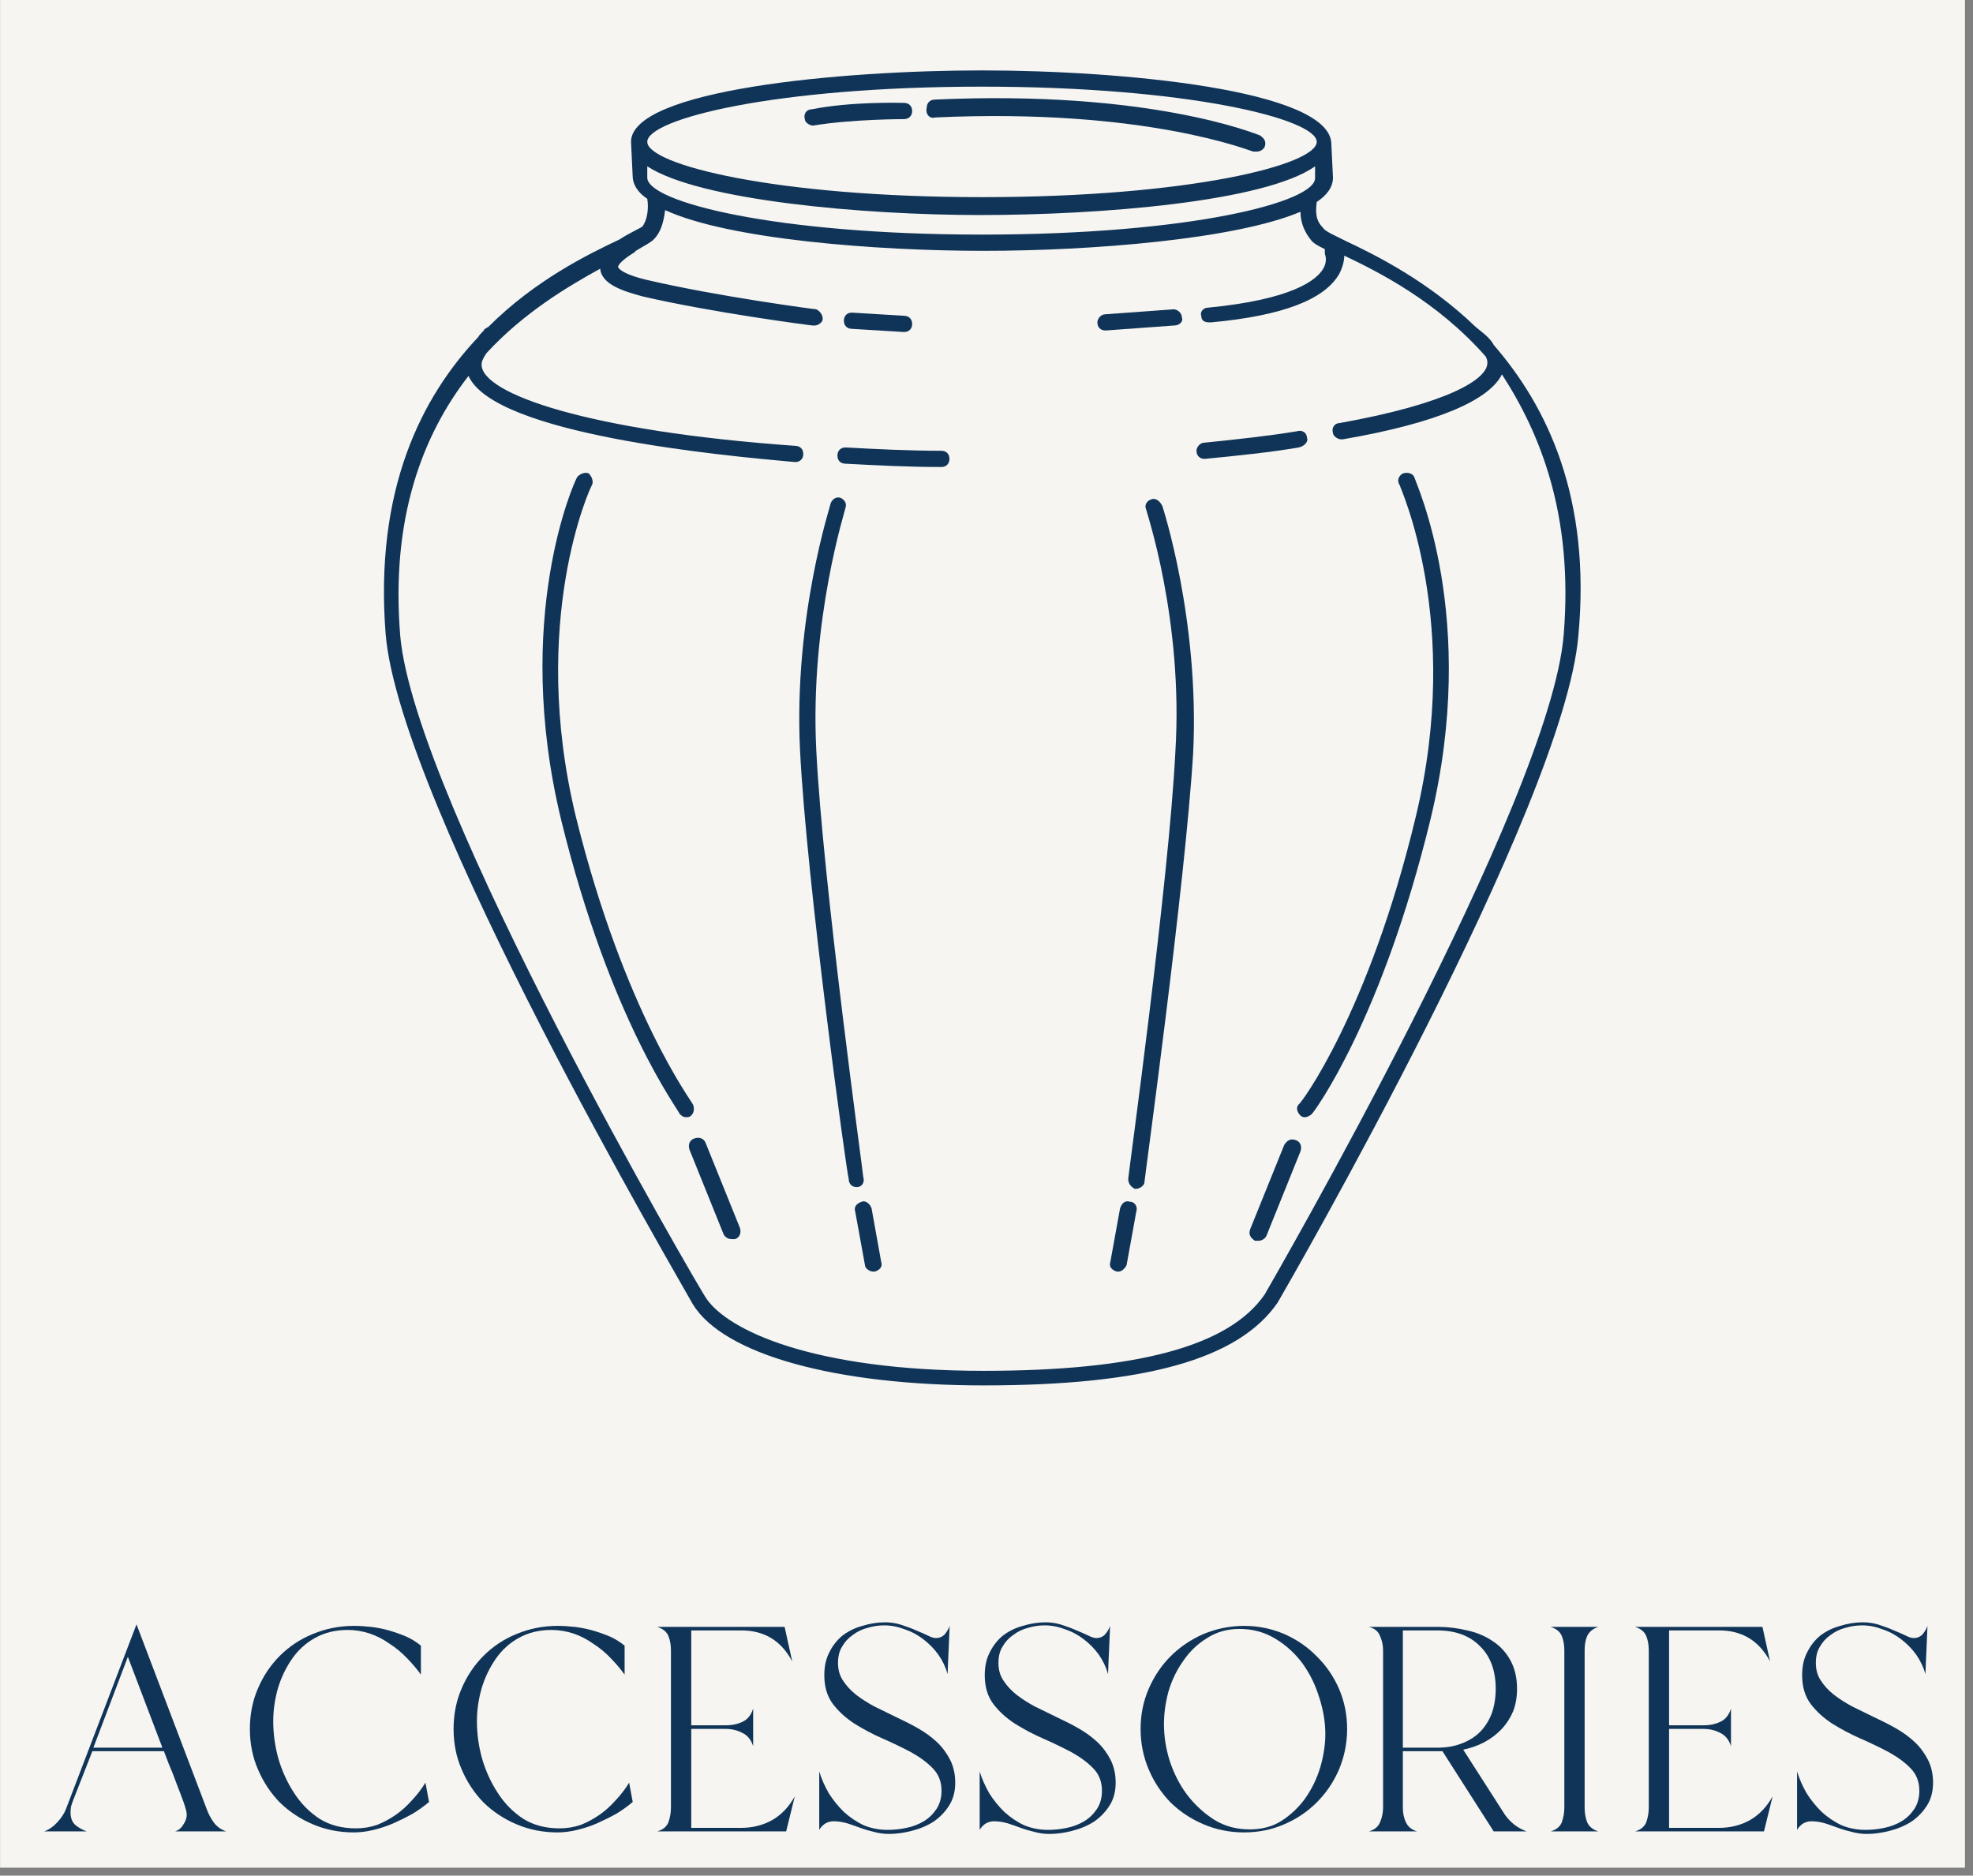
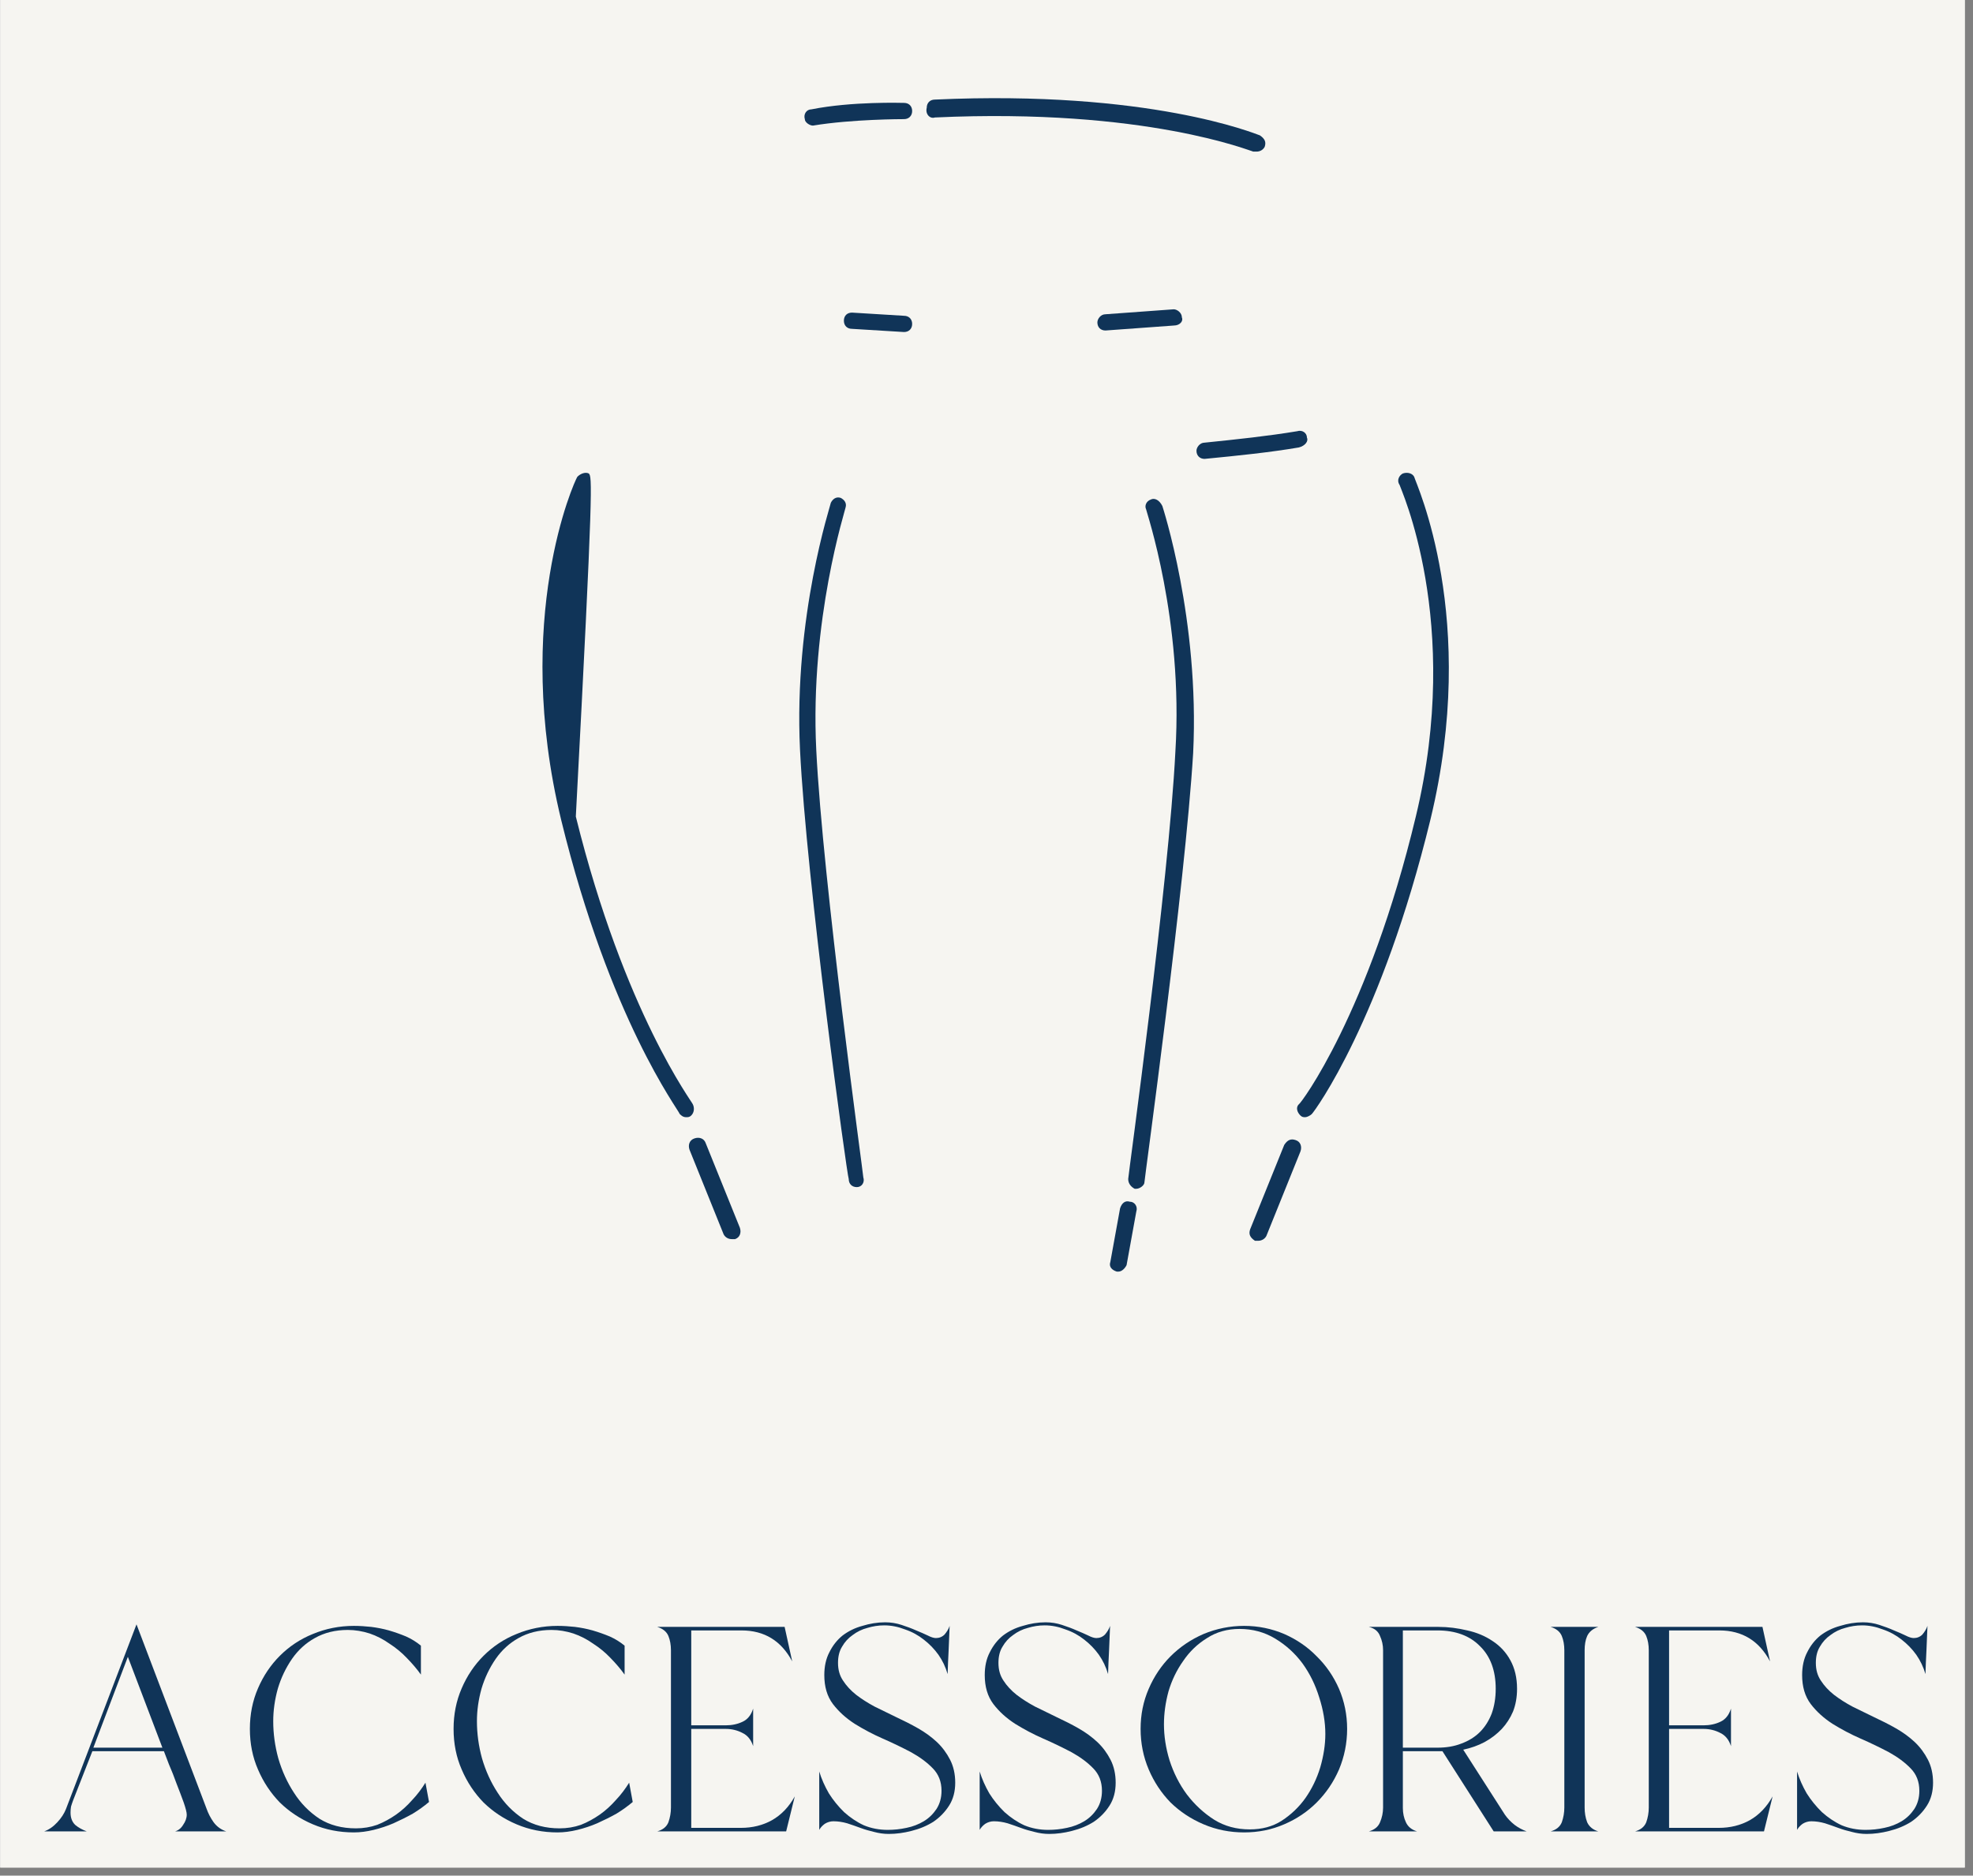
<svg xmlns="http://www.w3.org/2000/svg" width="81" zoomAndPan="magnify" viewBox="0 0 60.75 57.75" height="77" preserveAspectRatio="xMidYMid meet" version="1.0">
  <rect x="0" y="0" width="60.75" height="57.75" fill="#808080" stroke="none" />
  <defs>
    <g />
    <clipPath id="add03666e8">
      <path d="M 0.008 0 L 60.496 0 L 60.496 57.5 L 0.008 57.5 Z M 0.008 0 " clip-rule="nonzero" />
    </clipPath>
    <clipPath id="be772ccdd7">
-       <path d="M 11.516 2.168 L 49 2.168 L 49 42.656 L 11.516 42.656 Z M 11.516 2.168 " clip-rule="nonzero" />
-     </clipPath>
+       </clipPath>
  </defs>
  <g clip-path="url(#add03666e8)">
    <path fill="#ffffff" d="M 0.008 0 L 60.742 0 L 60.742 57.738 L 0.008 57.738 Z M 0.008 0 " fill-opacity="1" fill-rule="nonzero" />
    <path fill="#f6f5f1" d="M 0.008 0 L 60.742 0 L 60.742 57.738 L 0.008 57.738 Z M 0.008 0 " fill-opacity="1" fill-rule="nonzero" />
  </g>
-   <path fill="#103458" d="M 28.984 13.879 C 27.984 13.879 26.984 13.828 26.035 13.777 C 25.883 13.777 25.785 13.879 25.785 14.027 C 25.785 14.18 25.883 14.277 26.035 14.277 C 26.984 14.328 27.984 14.379 28.984 14.379 C 29.137 14.379 29.234 14.277 29.234 14.129 C 29.234 13.977 29.137 13.879 28.984 13.879 Z M 28.984 13.879 " fill-opacity="1" fill-rule="nonzero" />
  <path fill="#103458" d="M 40.242 13.477 C 40.242 13.328 40.094 13.227 39.941 13.277 C 39.043 13.426 38.09 13.527 37.09 13.629 C 36.941 13.629 36.84 13.777 36.84 13.879 C 36.84 14.027 36.941 14.129 37.09 14.129 C 38.141 14.027 39.09 13.93 39.992 13.777 C 40.191 13.727 40.293 13.578 40.242 13.477 Z M 40.242 13.477 " fill-opacity="1" fill-rule="nonzero" />
  <g clip-path="url(#be772ccdd7)">
    <path fill="#103458" d="M 45.996 10.625 C 45.895 10.426 45.695 10.273 45.445 10.074 C 43.992 8.672 42.395 7.871 41.441 7.422 C 41.141 7.27 40.793 7.121 40.742 7.02 C 40.543 6.82 40.492 6.621 40.543 6.219 C 40.844 6.02 41.043 5.77 41.043 5.469 L 40.992 4.418 C 40.941 2.766 34.539 2.168 30.234 2.168 C 25.883 2.168 19.43 2.766 19.43 4.367 L 19.48 5.418 C 19.48 5.668 19.629 5.922 19.93 6.121 C 19.98 6.422 19.93 6.77 19.781 6.973 C 19.73 7.02 19.379 7.172 19.078 7.371 C 18.129 7.82 16.477 8.621 15.027 10.074 C 14.977 10.074 14.977 10.125 14.926 10.125 C 14.879 10.223 14.777 10.273 14.727 10.375 C 12.977 12.227 11.523 15.078 11.875 19.535 C 12.324 24.789 20.98 39.504 21.332 40.156 C 22.281 41.707 25.734 42.656 30.285 42.656 C 35.238 42.656 38.141 41.855 39.34 40.105 C 39.691 39.504 48.148 24.84 48.598 19.582 C 48.996 15.328 47.645 12.527 45.996 10.625 Z M 30.234 7.223 C 23.883 7.223 19.93 6.219 19.93 5.469 L 19.93 5.121 C 21.531 6.172 26.582 6.621 30.188 6.621 C 33.84 6.621 38.941 6.219 40.492 5.121 L 40.492 5.469 C 40.543 6.219 36.641 7.223 30.234 7.223 Z M 30.234 2.668 C 36.59 2.668 40.543 3.668 40.543 4.367 C 40.543 5.07 36.641 6.07 30.234 6.07 C 23.883 6.07 19.93 5.07 19.93 4.367 C 19.93 3.668 23.832 2.668 30.234 2.668 Z M 48.148 19.535 C 47.746 24.641 39.141 39.504 38.941 39.855 C 37.84 41.457 34.988 42.207 30.285 42.207 C 25.031 42.207 22.383 40.957 21.73 39.953 C 21.582 39.754 12.777 24.688 12.324 19.582 C 12.023 15.93 13.027 13.379 14.426 11.574 C 15.227 13.379 22.23 14.027 24.484 14.227 C 24.633 14.227 24.734 14.129 24.734 13.977 C 24.734 13.828 24.633 13.727 24.484 13.727 C 18.129 13.277 14.828 12.125 14.828 11.227 C 14.828 11.125 14.879 11.023 14.977 10.875 C 16.129 9.625 17.48 8.824 18.48 8.273 C 18.527 8.773 19.23 8.973 19.781 9.125 C 21.93 9.625 24.984 10.023 25.031 10.023 C 25.031 10.023 25.031 10.023 25.082 10.023 C 25.184 10.023 25.332 9.926 25.332 9.824 C 25.332 9.676 25.234 9.574 25.133 9.523 C 25.082 9.523 22.082 9.125 19.93 8.621 C 19.078 8.422 19.031 8.223 19.031 8.223 C 19.031 8.121 19.281 7.922 19.531 7.773 C 19.531 7.773 19.578 7.723 19.578 7.723 C 19.828 7.57 20.031 7.473 20.129 7.371 C 20.332 7.172 20.43 6.871 20.48 6.469 C 22.43 7.371 26.984 7.723 30.285 7.723 C 33.59 7.723 38.039 7.371 40.043 6.52 C 40.043 6.82 40.141 7.121 40.391 7.422 C 40.492 7.523 40.594 7.57 40.793 7.672 C 40.793 7.723 40.793 7.773 40.793 7.82 C 40.793 7.82 40.891 8.023 40.742 8.273 C 40.543 8.621 39.793 9.223 37.191 9.473 C 37.039 9.473 36.941 9.625 36.988 9.723 C 36.988 9.875 37.09 9.926 37.238 9.926 C 37.238 9.926 37.238 9.926 37.289 9.926 C 39.492 9.723 40.793 9.223 41.242 8.422 C 41.344 8.223 41.391 8.023 41.391 7.871 C 42.441 8.371 44.246 9.273 45.746 10.977 C 45.797 11.074 45.797 11.125 45.797 11.176 C 45.797 11.676 44.594 12.426 41.242 13.027 C 41.094 13.027 40.992 13.176 41.043 13.328 C 41.043 13.426 41.191 13.527 41.293 13.527 C 41.293 13.527 41.344 13.527 41.344 13.527 C 44.246 13.027 45.844 12.328 46.246 11.527 C 47.445 13.379 48.445 15.879 48.148 19.535 Z M 48.148 19.535 " fill-opacity="1" fill-rule="nonzero" />
  </g>
  <path fill="#103458" d="M 28.785 3.617 C 35.289 3.316 38.539 4.668 38.59 4.668 C 38.641 4.668 38.641 4.668 38.691 4.668 C 38.793 4.668 38.891 4.617 38.941 4.52 C 38.992 4.367 38.941 4.27 38.793 4.168 C 38.641 4.117 35.391 2.766 28.785 3.066 C 28.637 3.066 28.535 3.168 28.535 3.316 C 28.484 3.516 28.637 3.668 28.785 3.617 Z M 28.785 3.617 " fill-opacity="1" fill-rule="nonzero" />
  <path fill="#103458" d="M 25.031 3.867 C 25.031 3.867 25.082 3.867 25.031 3.867 C 26.234 3.668 27.785 3.668 27.836 3.668 C 27.984 3.668 28.086 3.566 28.086 3.418 C 28.086 3.266 27.984 3.168 27.836 3.168 C 27.785 3.168 26.234 3.117 24.984 3.367 C 24.832 3.367 24.734 3.516 24.781 3.668 C 24.781 3.77 24.934 3.867 25.031 3.867 Z M 25.031 3.867 " fill-opacity="1" fill-rule="nonzero" />
  <path fill="#103458" d="M 43.195 14.578 C 43.094 14.629 42.992 14.777 43.094 14.93 C 43.094 14.98 45.043 19.133 43.594 25.141 C 42.145 31.195 40.043 34 39.992 34 C 39.891 34.098 39.941 34.25 40.043 34.348 C 40.094 34.398 40.141 34.398 40.191 34.398 C 40.242 34.398 40.344 34.348 40.391 34.301 C 40.492 34.199 42.543 31.395 44.043 25.238 C 45.547 19.035 43.594 14.879 43.543 14.68 C 43.492 14.578 43.344 14.527 43.195 14.578 Z M 43.195 14.578 " fill-opacity="1" fill-rule="nonzero" />
  <path fill="#103458" d="M 39.891 35.102 C 39.742 35.051 39.641 35.102 39.543 35.25 L 38.492 37.852 C 38.441 38.004 38.492 38.102 38.641 38.203 C 38.691 38.203 38.691 38.203 38.742 38.203 C 38.84 38.203 38.941 38.152 38.992 38.055 L 40.043 35.449 C 40.094 35.301 40.043 35.148 39.891 35.102 Z M 39.891 35.102 " fill-opacity="1" fill-rule="nonzero" />
  <path fill="#103458" d="M 35.438 15.379 C 35.289 15.43 35.238 15.578 35.289 15.68 C 35.289 15.73 36.441 19.082 36.191 23.137 C 35.988 27.191 34.738 36.199 34.738 36.301 C 34.738 36.453 34.84 36.551 34.938 36.602 C 34.938 36.602 34.938 36.602 34.988 36.602 C 35.09 36.602 35.238 36.5 35.238 36.402 C 35.238 36.301 36.488 27.293 36.738 23.188 C 36.941 19.082 35.789 15.578 35.789 15.578 C 35.688 15.379 35.539 15.328 35.438 15.379 Z M 35.438 15.379 " fill-opacity="1" fill-rule="nonzero" />
  <path fill="#103458" d="M 34.789 37 C 34.637 36.953 34.539 37.051 34.488 37.203 L 34.188 38.855 C 34.137 39.004 34.238 39.105 34.387 39.152 C 34.387 39.152 34.438 39.152 34.438 39.152 C 34.539 39.152 34.637 39.055 34.688 38.953 L 34.988 37.301 C 35.039 37.152 34.938 37 34.789 37 Z M 34.789 37 " fill-opacity="1" fill-rule="nonzero" />
-   <path fill="#103458" d="M 21.332 34 C 21.332 33.949 19.23 31.195 17.73 25.141 C 16.277 19.133 18.18 14.98 18.23 14.93 C 18.277 14.828 18.23 14.68 18.129 14.578 C 18.027 14.527 17.879 14.578 17.777 14.68 C 17.68 14.828 15.777 19.035 17.277 25.238 C 18.781 31.395 20.879 34.148 20.93 34.301 C 20.98 34.348 21.031 34.398 21.129 34.398 C 21.18 34.398 21.23 34.398 21.281 34.348 C 21.383 34.25 21.383 34.098 21.332 34 Z M 21.332 34 " fill-opacity="1" fill-rule="nonzero" />
+   <path fill="#103458" d="M 21.332 34 C 21.332 33.949 19.23 31.195 17.73 25.141 C 18.277 14.828 18.23 14.68 18.129 14.578 C 18.027 14.527 17.879 14.578 17.777 14.68 C 17.68 14.828 15.777 19.035 17.277 25.238 C 18.781 31.395 20.879 34.148 20.93 34.301 C 20.98 34.348 21.031 34.398 21.129 34.398 C 21.18 34.398 21.23 34.398 21.281 34.348 C 21.383 34.25 21.383 34.098 21.332 34 Z M 21.332 34 " fill-opacity="1" fill-rule="nonzero" />
  <path fill="#103458" d="M 21.73 35.199 C 21.68 35.051 21.531 35 21.383 35.051 C 21.23 35.102 21.18 35.25 21.23 35.398 L 22.281 38.004 C 22.332 38.102 22.43 38.152 22.531 38.152 C 22.582 38.152 22.582 38.152 22.633 38.152 C 22.781 38.102 22.832 37.953 22.781 37.801 Z M 21.73 35.199 " fill-opacity="1" fill-rule="nonzero" />
  <path fill="#103458" d="M 26.383 36.551 C 26.535 36.551 26.633 36.402 26.582 36.25 C 26.582 36.152 25.332 27.141 25.133 23.086 C 24.934 19.082 26.035 15.68 26.035 15.629 C 26.082 15.48 25.984 15.379 25.883 15.328 C 25.734 15.281 25.633 15.379 25.582 15.48 C 25.582 15.531 24.434 18.984 24.633 23.086 C 24.832 27.141 26.082 36.199 26.133 36.301 C 26.133 36.453 26.234 36.551 26.383 36.551 Z M 26.383 36.551 " fill-opacity="1" fill-rule="nonzero" />
-   <path fill="#103458" d="M 26.535 37 C 26.383 37.051 26.285 37.152 26.332 37.301 L 26.633 38.953 C 26.633 39.055 26.785 39.152 26.883 39.152 C 26.883 39.152 26.934 39.152 26.934 39.152 C 27.086 39.105 27.184 39.004 27.133 38.855 L 26.836 37.203 C 26.785 37.051 26.633 36.953 26.535 37 Z M 26.535 37 " fill-opacity="1" fill-rule="nonzero" />
  <path fill="#103458" d="M 36.391 9.773 C 36.391 9.625 36.238 9.523 36.141 9.523 L 34.039 9.676 C 33.887 9.676 33.789 9.824 33.789 9.926 C 33.789 10.074 33.887 10.176 34.039 10.176 L 36.141 10.023 C 36.34 10.023 36.441 9.875 36.391 9.773 Z M 36.391 9.773 " fill-opacity="1" fill-rule="nonzero" />
  <path fill="#103458" d="M 26.234 10.125 L 27.836 10.223 C 27.984 10.223 28.086 10.125 28.086 9.973 C 28.086 9.824 27.984 9.723 27.836 9.723 L 26.234 9.625 C 26.082 9.625 25.984 9.723 25.984 9.875 C 25.984 10.023 26.082 10.125 26.234 10.125 Z M 26.234 10.125 " fill-opacity="1" fill-rule="nonzero" />
  <g fill="#103458" fill-opacity="1">
    <g transform="translate(0.906, 56.388)">
      <g>
        <path d="M 0.453 0 C 0.598 -0.051 0.734 -0.145 0.859 -0.281 C 0.984 -0.414 1.07 -0.551 1.125 -0.688 L 3.297 -6.375 L 5.453 -0.703 C 5.504 -0.555 5.578 -0.414 5.672 -0.281 C 5.773 -0.145 5.906 -0.051 6.062 0 L 4.484 0 C 4.586 -0.031 4.672 -0.098 4.734 -0.203 C 4.805 -0.305 4.844 -0.41 4.844 -0.516 C 4.844 -0.586 4.812 -0.711 4.75 -0.891 C 4.688 -1.066 4.613 -1.258 4.531 -1.469 C 4.457 -1.676 4.379 -1.875 4.297 -2.062 C 4.223 -2.25 4.172 -2.383 4.141 -2.469 L 1.938 -2.469 L 1.344 -0.953 C 1.32 -0.891 1.301 -0.828 1.281 -0.766 C 1.27 -0.703 1.266 -0.641 1.266 -0.578 C 1.266 -0.422 1.312 -0.297 1.406 -0.203 C 1.508 -0.117 1.629 -0.051 1.766 0 Z M 4.094 -2.578 L 3.031 -5.375 L 1.969 -2.578 Z M 4.094 -2.578 " />
      </g>
    </g>
  </g>
  <g fill="#103458" fill-opacity="1">
    <g transform="translate(7.241, 56.388)">
      <g>
        <path d="M 3.656 -6.328 C 3.832 -6.328 4.008 -6.316 4.188 -6.297 C 4.375 -6.273 4.555 -6.238 4.734 -6.188 C 4.922 -6.133 5.098 -6.07 5.266 -6 C 5.43 -5.926 5.582 -5.832 5.719 -5.719 L 5.719 -4.828 C 5.594 -5.004 5.445 -5.176 5.281 -5.344 C 5.125 -5.508 4.945 -5.656 4.75 -5.781 C 4.562 -5.914 4.359 -6.02 4.141 -6.094 C 3.922 -6.164 3.695 -6.203 3.469 -6.203 C 3.082 -6.203 2.742 -6.117 2.453 -5.953 C 2.172 -5.797 1.938 -5.582 1.75 -5.312 C 1.562 -5.039 1.414 -4.734 1.312 -4.391 C 1.219 -4.055 1.172 -3.723 1.172 -3.391 C 1.172 -3.016 1.223 -2.633 1.328 -2.25 C 1.441 -1.863 1.602 -1.508 1.812 -1.188 C 2.02 -0.863 2.281 -0.598 2.594 -0.391 C 2.914 -0.191 3.289 -0.094 3.719 -0.094 C 3.945 -0.094 4.164 -0.129 4.375 -0.203 C 4.582 -0.285 4.773 -0.391 4.953 -0.516 C 5.141 -0.648 5.305 -0.801 5.453 -0.969 C 5.609 -1.133 5.742 -1.312 5.859 -1.5 L 5.969 -0.906 C 5.82 -0.781 5.656 -0.66 5.469 -0.547 C 5.281 -0.441 5.082 -0.344 4.875 -0.25 C 4.676 -0.164 4.473 -0.098 4.266 -0.047 C 4.055 0.004 3.852 0.031 3.656 0.031 C 3.207 0.031 2.785 -0.051 2.391 -0.219 C 2.004 -0.383 1.664 -0.609 1.375 -0.891 C 1.094 -1.18 0.867 -1.52 0.703 -1.906 C 0.535 -2.289 0.453 -2.707 0.453 -3.156 C 0.453 -3.602 0.535 -4.02 0.703 -4.406 C 0.867 -4.789 1.094 -5.125 1.375 -5.406 C 1.664 -5.695 2.004 -5.922 2.391 -6.078 C 2.785 -6.242 3.207 -6.328 3.656 -6.328 Z M 3.656 -6.328 " />
      </g>
    </g>
  </g>
  <g fill="#103458" fill-opacity="1">
    <g transform="translate(13.513, 56.388)">
      <g>
        <path d="M 3.656 -6.328 C 3.832 -6.328 4.008 -6.316 4.188 -6.297 C 4.375 -6.273 4.555 -6.238 4.734 -6.188 C 4.922 -6.133 5.098 -6.07 5.266 -6 C 5.43 -5.926 5.582 -5.832 5.719 -5.719 L 5.719 -4.828 C 5.594 -5.004 5.445 -5.176 5.281 -5.344 C 5.125 -5.508 4.945 -5.656 4.75 -5.781 C 4.562 -5.914 4.359 -6.02 4.141 -6.094 C 3.922 -6.164 3.695 -6.203 3.469 -6.203 C 3.082 -6.203 2.742 -6.117 2.453 -5.953 C 2.172 -5.797 1.938 -5.582 1.75 -5.312 C 1.562 -5.039 1.414 -4.734 1.312 -4.391 C 1.219 -4.055 1.172 -3.723 1.172 -3.391 C 1.172 -3.016 1.223 -2.633 1.328 -2.25 C 1.441 -1.863 1.602 -1.508 1.812 -1.188 C 2.02 -0.863 2.281 -0.598 2.594 -0.391 C 2.914 -0.191 3.289 -0.094 3.719 -0.094 C 3.945 -0.094 4.164 -0.129 4.375 -0.203 C 4.582 -0.285 4.773 -0.391 4.953 -0.516 C 5.141 -0.648 5.305 -0.801 5.453 -0.969 C 5.609 -1.133 5.742 -1.312 5.859 -1.5 L 5.969 -0.906 C 5.82 -0.781 5.656 -0.66 5.469 -0.547 C 5.281 -0.441 5.082 -0.344 4.875 -0.25 C 4.676 -0.164 4.473 -0.098 4.266 -0.047 C 4.055 0.004 3.852 0.031 3.656 0.031 C 3.207 0.031 2.785 -0.051 2.391 -0.219 C 2.004 -0.383 1.664 -0.609 1.375 -0.891 C 1.094 -1.18 0.867 -1.52 0.703 -1.906 C 0.535 -2.289 0.453 -2.707 0.453 -3.156 C 0.453 -3.602 0.535 -4.02 0.703 -4.406 C 0.867 -4.789 1.094 -5.125 1.375 -5.406 C 1.664 -5.695 2.004 -5.922 2.391 -6.078 C 2.785 -6.242 3.207 -6.328 3.656 -6.328 Z M 3.656 -6.328 " />
      </g>
    </g>
  </g>
  <g fill="#103458" fill-opacity="1">
    <g transform="translate(19.784, 56.388)">
      <g>
        <path d="M 0.875 -0.734 L 0.875 -5.578 C 0.875 -5.742 0.848 -5.891 0.797 -6.016 C 0.742 -6.148 0.629 -6.242 0.453 -6.297 L 4.375 -6.297 L 4.609 -5.234 C 4.273 -5.867 3.754 -6.188 3.047 -6.188 L 1.5 -6.188 L 1.5 -3.266 L 2.562 -3.266 C 2.75 -3.266 2.922 -3.301 3.078 -3.375 C 3.234 -3.445 3.344 -3.582 3.406 -3.781 L 3.406 -2.625 C 3.344 -2.82 3.234 -2.957 3.078 -3.031 C 2.922 -3.113 2.75 -3.156 2.562 -3.156 L 1.5 -3.156 L 1.5 -0.109 L 3.031 -0.109 C 3.383 -0.109 3.703 -0.188 3.984 -0.344 C 4.273 -0.508 4.508 -0.754 4.688 -1.078 L 4.422 0 L 0.453 0 C 0.629 -0.051 0.742 -0.145 0.797 -0.281 C 0.848 -0.426 0.875 -0.578 0.875 -0.734 Z M 0.875 -0.734 " />
      </g>
    </g>
  </g>
  <g fill="#103458" fill-opacity="1">
    <g transform="translate(24.787, 56.388)">
      <g>
        <path d="M 0.438 -1.844 C 0.508 -1.613 0.609 -1.391 0.734 -1.172 C 0.867 -0.961 1.023 -0.77 1.203 -0.594 C 1.391 -0.426 1.594 -0.289 1.812 -0.188 C 2.039 -0.094 2.285 -0.047 2.547 -0.047 C 2.734 -0.047 2.926 -0.066 3.125 -0.109 C 3.32 -0.148 3.5 -0.219 3.656 -0.312 C 3.812 -0.406 3.941 -0.531 4.047 -0.688 C 4.148 -0.844 4.203 -1.031 4.203 -1.25 C 4.203 -1.531 4.113 -1.758 3.938 -1.938 C 3.758 -2.125 3.535 -2.289 3.266 -2.438 C 2.992 -2.582 2.703 -2.723 2.391 -2.859 C 2.086 -2.992 1.801 -3.145 1.531 -3.312 C 1.258 -3.488 1.035 -3.691 0.859 -3.922 C 0.68 -4.16 0.594 -4.457 0.594 -4.812 C 0.594 -5.082 0.645 -5.316 0.75 -5.516 C 0.852 -5.723 0.988 -5.895 1.156 -6.031 C 1.332 -6.164 1.535 -6.266 1.766 -6.328 C 1.992 -6.398 2.227 -6.438 2.469 -6.438 C 2.645 -6.438 2.812 -6.41 2.969 -6.359 C 3.133 -6.305 3.285 -6.25 3.422 -6.188 C 3.555 -6.133 3.676 -6.082 3.781 -6.031 C 3.883 -5.977 3.969 -5.953 4.031 -5.953 C 4.133 -5.953 4.223 -5.988 4.297 -6.062 C 4.367 -6.145 4.422 -6.234 4.453 -6.328 C 4.441 -6.078 4.43 -5.828 4.422 -5.578 C 4.41 -5.336 4.398 -5.094 4.391 -4.844 C 4.328 -5.062 4.234 -5.258 4.109 -5.438 C 3.984 -5.613 3.832 -5.77 3.656 -5.906 C 3.488 -6.039 3.297 -6.145 3.078 -6.219 C 2.867 -6.301 2.656 -6.344 2.438 -6.344 C 2.258 -6.344 2.086 -6.316 1.922 -6.266 C 1.754 -6.223 1.602 -6.148 1.469 -6.047 C 1.332 -5.953 1.223 -5.832 1.141 -5.688 C 1.055 -5.551 1.016 -5.383 1.016 -5.188 C 1.016 -4.977 1.066 -4.797 1.172 -4.641 C 1.273 -4.484 1.41 -4.336 1.578 -4.203 C 1.742 -4.078 1.93 -3.957 2.141 -3.844 C 2.359 -3.738 2.582 -3.629 2.812 -3.516 C 3.039 -3.41 3.266 -3.297 3.484 -3.172 C 3.703 -3.047 3.895 -2.906 4.062 -2.75 C 4.227 -2.594 4.363 -2.41 4.469 -2.203 C 4.57 -2.004 4.625 -1.77 4.625 -1.5 C 4.625 -1.227 4.562 -0.992 4.438 -0.797 C 4.312 -0.598 4.148 -0.43 3.953 -0.297 C 3.754 -0.172 3.531 -0.078 3.281 -0.016 C 3.039 0.047 2.805 0.078 2.578 0.078 C 2.422 0.078 2.27 0.055 2.125 0.016 C 1.988 -0.016 1.848 -0.055 1.703 -0.109 C 1.566 -0.16 1.43 -0.207 1.297 -0.25 C 1.16 -0.289 1.02 -0.312 0.875 -0.312 C 0.781 -0.312 0.691 -0.285 0.609 -0.234 C 0.535 -0.18 0.477 -0.117 0.438 -0.047 Z M 0.438 -1.844 " />
      </g>
    </g>
  </g>
  <g fill="#103458" fill-opacity="1">
    <g transform="translate(29.727, 56.388)">
      <g>
        <path d="M 0.438 -1.844 C 0.508 -1.613 0.609 -1.391 0.734 -1.172 C 0.867 -0.961 1.023 -0.77 1.203 -0.594 C 1.391 -0.426 1.594 -0.289 1.812 -0.188 C 2.039 -0.094 2.285 -0.047 2.547 -0.047 C 2.734 -0.047 2.926 -0.066 3.125 -0.109 C 3.32 -0.148 3.5 -0.219 3.656 -0.312 C 3.812 -0.406 3.941 -0.531 4.047 -0.688 C 4.148 -0.844 4.203 -1.031 4.203 -1.25 C 4.203 -1.531 4.113 -1.758 3.938 -1.938 C 3.758 -2.125 3.535 -2.289 3.266 -2.438 C 2.992 -2.582 2.703 -2.723 2.391 -2.859 C 2.086 -2.992 1.801 -3.145 1.531 -3.312 C 1.258 -3.488 1.035 -3.691 0.859 -3.922 C 0.68 -4.16 0.594 -4.457 0.594 -4.812 C 0.594 -5.082 0.645 -5.316 0.75 -5.516 C 0.852 -5.723 0.988 -5.895 1.156 -6.031 C 1.332 -6.164 1.535 -6.266 1.766 -6.328 C 1.992 -6.398 2.227 -6.438 2.469 -6.438 C 2.645 -6.438 2.812 -6.41 2.969 -6.359 C 3.133 -6.305 3.285 -6.25 3.422 -6.188 C 3.555 -6.133 3.676 -6.082 3.781 -6.031 C 3.883 -5.977 3.969 -5.953 4.031 -5.953 C 4.133 -5.953 4.223 -5.988 4.297 -6.062 C 4.367 -6.145 4.422 -6.234 4.453 -6.328 C 4.441 -6.078 4.43 -5.828 4.422 -5.578 C 4.41 -5.336 4.398 -5.094 4.391 -4.844 C 4.328 -5.062 4.234 -5.258 4.109 -5.438 C 3.984 -5.613 3.832 -5.77 3.656 -5.906 C 3.488 -6.039 3.297 -6.145 3.078 -6.219 C 2.867 -6.301 2.656 -6.344 2.438 -6.344 C 2.258 -6.344 2.086 -6.316 1.922 -6.266 C 1.754 -6.223 1.602 -6.148 1.469 -6.047 C 1.332 -5.953 1.223 -5.832 1.141 -5.688 C 1.055 -5.551 1.016 -5.383 1.016 -5.188 C 1.016 -4.977 1.066 -4.797 1.172 -4.641 C 1.273 -4.484 1.41 -4.336 1.578 -4.203 C 1.742 -4.078 1.93 -3.957 2.141 -3.844 C 2.359 -3.738 2.582 -3.629 2.812 -3.516 C 3.039 -3.41 3.266 -3.297 3.484 -3.172 C 3.703 -3.047 3.895 -2.906 4.062 -2.75 C 4.227 -2.594 4.363 -2.41 4.469 -2.203 C 4.57 -2.004 4.625 -1.77 4.625 -1.5 C 4.625 -1.227 4.562 -0.992 4.438 -0.797 C 4.312 -0.598 4.148 -0.43 3.953 -0.297 C 3.754 -0.172 3.531 -0.078 3.281 -0.016 C 3.039 0.047 2.805 0.078 2.578 0.078 C 2.422 0.078 2.27 0.055 2.125 0.016 C 1.988 -0.016 1.848 -0.055 1.703 -0.109 C 1.566 -0.16 1.43 -0.207 1.297 -0.25 C 1.16 -0.289 1.02 -0.312 0.875 -0.312 C 0.781 -0.312 0.691 -0.285 0.609 -0.234 C 0.535 -0.18 0.477 -0.117 0.438 -0.047 Z M 0.438 -1.844 " />
      </g>
    </g>
  </g>
  <g fill="#103458" fill-opacity="1">
    <g transform="translate(34.667, 56.388)">
      <g>
        <path d="M 3.641 -6.328 C 4.078 -6.328 4.488 -6.242 4.875 -6.078 C 5.258 -5.91 5.594 -5.68 5.875 -5.391 C 6.164 -5.109 6.395 -4.773 6.562 -4.391 C 6.727 -4.004 6.812 -3.594 6.812 -3.156 C 6.812 -2.719 6.727 -2.301 6.562 -1.906 C 6.395 -1.52 6.164 -1.18 5.875 -0.891 C 5.594 -0.609 5.258 -0.383 4.875 -0.219 C 4.488 -0.051 4.078 0.031 3.641 0.031 C 3.203 0.031 2.785 -0.051 2.391 -0.219 C 2.004 -0.383 1.664 -0.609 1.375 -0.891 C 1.094 -1.18 0.867 -1.52 0.703 -1.906 C 0.535 -2.301 0.453 -2.719 0.453 -3.156 C 0.453 -3.594 0.535 -4.004 0.703 -4.391 C 0.867 -4.773 1.094 -5.109 1.375 -5.391 C 1.664 -5.68 2.004 -5.91 2.391 -6.078 C 2.785 -6.242 3.203 -6.328 3.641 -6.328 Z M 3.812 -0.062 C 4.188 -0.062 4.516 -0.148 4.797 -0.328 C 5.086 -0.516 5.332 -0.75 5.531 -1.031 C 5.727 -1.312 5.879 -1.625 5.984 -1.969 C 6.086 -2.32 6.141 -2.664 6.141 -3 C 6.141 -3.363 6.078 -3.738 5.953 -4.125 C 5.836 -4.508 5.664 -4.859 5.438 -5.172 C 5.207 -5.484 4.926 -5.738 4.594 -5.938 C 4.27 -6.133 3.906 -6.234 3.5 -6.234 C 3.125 -6.234 2.789 -6.141 2.5 -5.953 C 2.207 -5.773 1.961 -5.539 1.766 -5.25 C 1.566 -4.969 1.414 -4.656 1.312 -4.312 C 1.219 -3.969 1.172 -3.629 1.172 -3.297 C 1.172 -2.941 1.227 -2.57 1.344 -2.188 C 1.469 -1.801 1.645 -1.453 1.875 -1.141 C 2.113 -0.828 2.395 -0.566 2.719 -0.359 C 3.039 -0.16 3.406 -0.062 3.812 -0.062 Z M 3.812 -0.062 " />
      </g>
    </g>
  </g>
  <g fill="#103458" fill-opacity="1">
    <g transform="translate(41.695, 56.388)">
      <g>
        <path d="M 0.453 0 C 0.629 -0.051 0.742 -0.145 0.797 -0.281 C 0.859 -0.426 0.891 -0.578 0.891 -0.734 L 0.891 -5.578 C 0.891 -5.734 0.859 -5.879 0.797 -6.016 C 0.742 -6.16 0.629 -6.254 0.453 -6.297 L 2.594 -6.297 C 2.895 -6.297 3.191 -6.258 3.484 -6.188 C 3.773 -6.125 4.035 -6.016 4.266 -5.859 C 4.492 -5.711 4.676 -5.516 4.812 -5.266 C 4.945 -5.023 5.016 -4.734 5.016 -4.391 C 5.016 -4.129 4.973 -3.895 4.891 -3.688 C 4.805 -3.488 4.691 -3.312 4.547 -3.156 C 4.398 -3 4.223 -2.863 4.016 -2.75 C 3.816 -2.645 3.598 -2.566 3.359 -2.516 L 4.641 -0.516 C 4.723 -0.398 4.82 -0.297 4.938 -0.203 C 5.051 -0.117 5.176 -0.051 5.312 0 L 4.297 0 L 2.719 -2.469 L 1.5 -2.469 L 1.5 -0.719 C 1.5 -0.562 1.531 -0.414 1.594 -0.281 C 1.656 -0.145 1.77 -0.051 1.938 0 Z M 1.5 -2.578 L 2.562 -2.578 C 2.832 -2.578 3.078 -2.617 3.297 -2.703 C 3.523 -2.785 3.719 -2.906 3.875 -3.062 C 4.031 -3.219 4.148 -3.406 4.234 -3.625 C 4.316 -3.852 4.359 -4.109 4.359 -4.391 C 4.359 -4.953 4.195 -5.391 3.875 -5.703 C 3.562 -6.023 3.125 -6.188 2.562 -6.188 L 1.5 -6.188 Z M 1.5 -2.578 " />
      </g>
    </g>
  </g>
  <g fill="#103458" fill-opacity="1">
    <g transform="translate(47.292, 56.388)">
      <g>
        <path d="M 1.922 -6.297 C 1.754 -6.242 1.641 -6.148 1.578 -6.016 C 1.523 -5.891 1.5 -5.742 1.5 -5.578 L 1.5 -0.734 C 1.5 -0.578 1.523 -0.426 1.578 -0.281 C 1.641 -0.145 1.754 -0.051 1.922 0 L 0.453 0 C 0.629 -0.051 0.742 -0.145 0.797 -0.281 C 0.848 -0.426 0.875 -0.578 0.875 -0.734 L 0.875 -5.578 C 0.875 -5.742 0.848 -5.891 0.797 -6.016 C 0.742 -6.148 0.629 -6.242 0.453 -6.297 Z M 1.922 -6.297 " />
      </g>
    </g>
  </g>
  <g fill="#103458" fill-opacity="1">
    <g transform="translate(49.892, 56.388)">
      <g>
        <path d="M 0.875 -0.734 L 0.875 -5.578 C 0.875 -5.742 0.848 -5.891 0.797 -6.016 C 0.742 -6.148 0.629 -6.242 0.453 -6.297 L 4.375 -6.297 L 4.609 -5.234 C 4.273 -5.867 3.754 -6.188 3.047 -6.188 L 1.5 -6.188 L 1.5 -3.266 L 2.562 -3.266 C 2.75 -3.266 2.922 -3.301 3.078 -3.375 C 3.234 -3.445 3.344 -3.582 3.406 -3.781 L 3.406 -2.625 C 3.344 -2.82 3.234 -2.957 3.078 -3.031 C 2.922 -3.113 2.75 -3.156 2.562 -3.156 L 1.5 -3.156 L 1.5 -0.109 L 3.031 -0.109 C 3.383 -0.109 3.703 -0.188 3.984 -0.344 C 4.273 -0.508 4.508 -0.754 4.688 -1.078 L 4.422 0 L 0.453 0 C 0.629 -0.051 0.742 -0.145 0.797 -0.281 C 0.848 -0.426 0.875 -0.578 0.875 -0.734 Z M 0.875 -0.734 " />
      </g>
    </g>
  </g>
  <g fill="#103458" fill-opacity="1">
    <g transform="translate(54.895, 56.388)">
      <g>
        <path d="M 0.438 -1.844 C 0.508 -1.613 0.609 -1.391 0.734 -1.172 C 0.867 -0.961 1.023 -0.77 1.203 -0.594 C 1.391 -0.426 1.594 -0.289 1.812 -0.188 C 2.039 -0.094 2.285 -0.047 2.547 -0.047 C 2.734 -0.047 2.926 -0.066 3.125 -0.109 C 3.32 -0.148 3.5 -0.219 3.656 -0.312 C 3.812 -0.406 3.941 -0.531 4.047 -0.688 C 4.148 -0.844 4.203 -1.031 4.203 -1.25 C 4.203 -1.531 4.113 -1.758 3.938 -1.938 C 3.758 -2.125 3.535 -2.289 3.266 -2.438 C 2.992 -2.582 2.703 -2.723 2.391 -2.859 C 2.086 -2.992 1.801 -3.145 1.531 -3.312 C 1.258 -3.488 1.035 -3.691 0.859 -3.922 C 0.68 -4.16 0.594 -4.457 0.594 -4.812 C 0.594 -5.082 0.645 -5.316 0.75 -5.516 C 0.852 -5.723 0.988 -5.895 1.156 -6.031 C 1.332 -6.164 1.535 -6.266 1.766 -6.328 C 1.992 -6.398 2.227 -6.438 2.469 -6.438 C 2.645 -6.438 2.812 -6.41 2.969 -6.359 C 3.133 -6.305 3.285 -6.25 3.422 -6.188 C 3.555 -6.133 3.676 -6.082 3.781 -6.031 C 3.883 -5.977 3.969 -5.953 4.031 -5.953 C 4.133 -5.953 4.223 -5.988 4.297 -6.062 C 4.367 -6.145 4.422 -6.234 4.453 -6.328 C 4.441 -6.078 4.43 -5.828 4.422 -5.578 C 4.41 -5.336 4.398 -5.094 4.391 -4.844 C 4.328 -5.062 4.234 -5.258 4.109 -5.438 C 3.984 -5.613 3.832 -5.77 3.656 -5.906 C 3.488 -6.039 3.297 -6.145 3.078 -6.219 C 2.867 -6.301 2.656 -6.344 2.438 -6.344 C 2.258 -6.344 2.086 -6.316 1.922 -6.266 C 1.754 -6.223 1.602 -6.148 1.469 -6.047 C 1.332 -5.953 1.223 -5.832 1.141 -5.688 C 1.055 -5.551 1.016 -5.383 1.016 -5.188 C 1.016 -4.977 1.066 -4.797 1.172 -4.641 C 1.273 -4.484 1.41 -4.336 1.578 -4.203 C 1.742 -4.078 1.93 -3.957 2.141 -3.844 C 2.359 -3.738 2.582 -3.629 2.812 -3.516 C 3.039 -3.41 3.266 -3.297 3.484 -3.172 C 3.703 -3.047 3.895 -2.906 4.062 -2.75 C 4.227 -2.594 4.363 -2.41 4.469 -2.203 C 4.57 -2.004 4.625 -1.77 4.625 -1.5 C 4.625 -1.227 4.562 -0.992 4.438 -0.797 C 4.312 -0.598 4.148 -0.43 3.953 -0.297 C 3.754 -0.172 3.531 -0.078 3.281 -0.016 C 3.039 0.047 2.805 0.078 2.578 0.078 C 2.422 0.078 2.27 0.055 2.125 0.016 C 1.988 -0.016 1.848 -0.055 1.703 -0.109 C 1.566 -0.16 1.43 -0.207 1.297 -0.25 C 1.16 -0.289 1.02 -0.312 0.875 -0.312 C 0.781 -0.312 0.691 -0.285 0.609 -0.234 C 0.535 -0.18 0.477 -0.117 0.438 -0.047 Z M 0.438 -1.844 " />
      </g>
    </g>
  </g>
</svg>